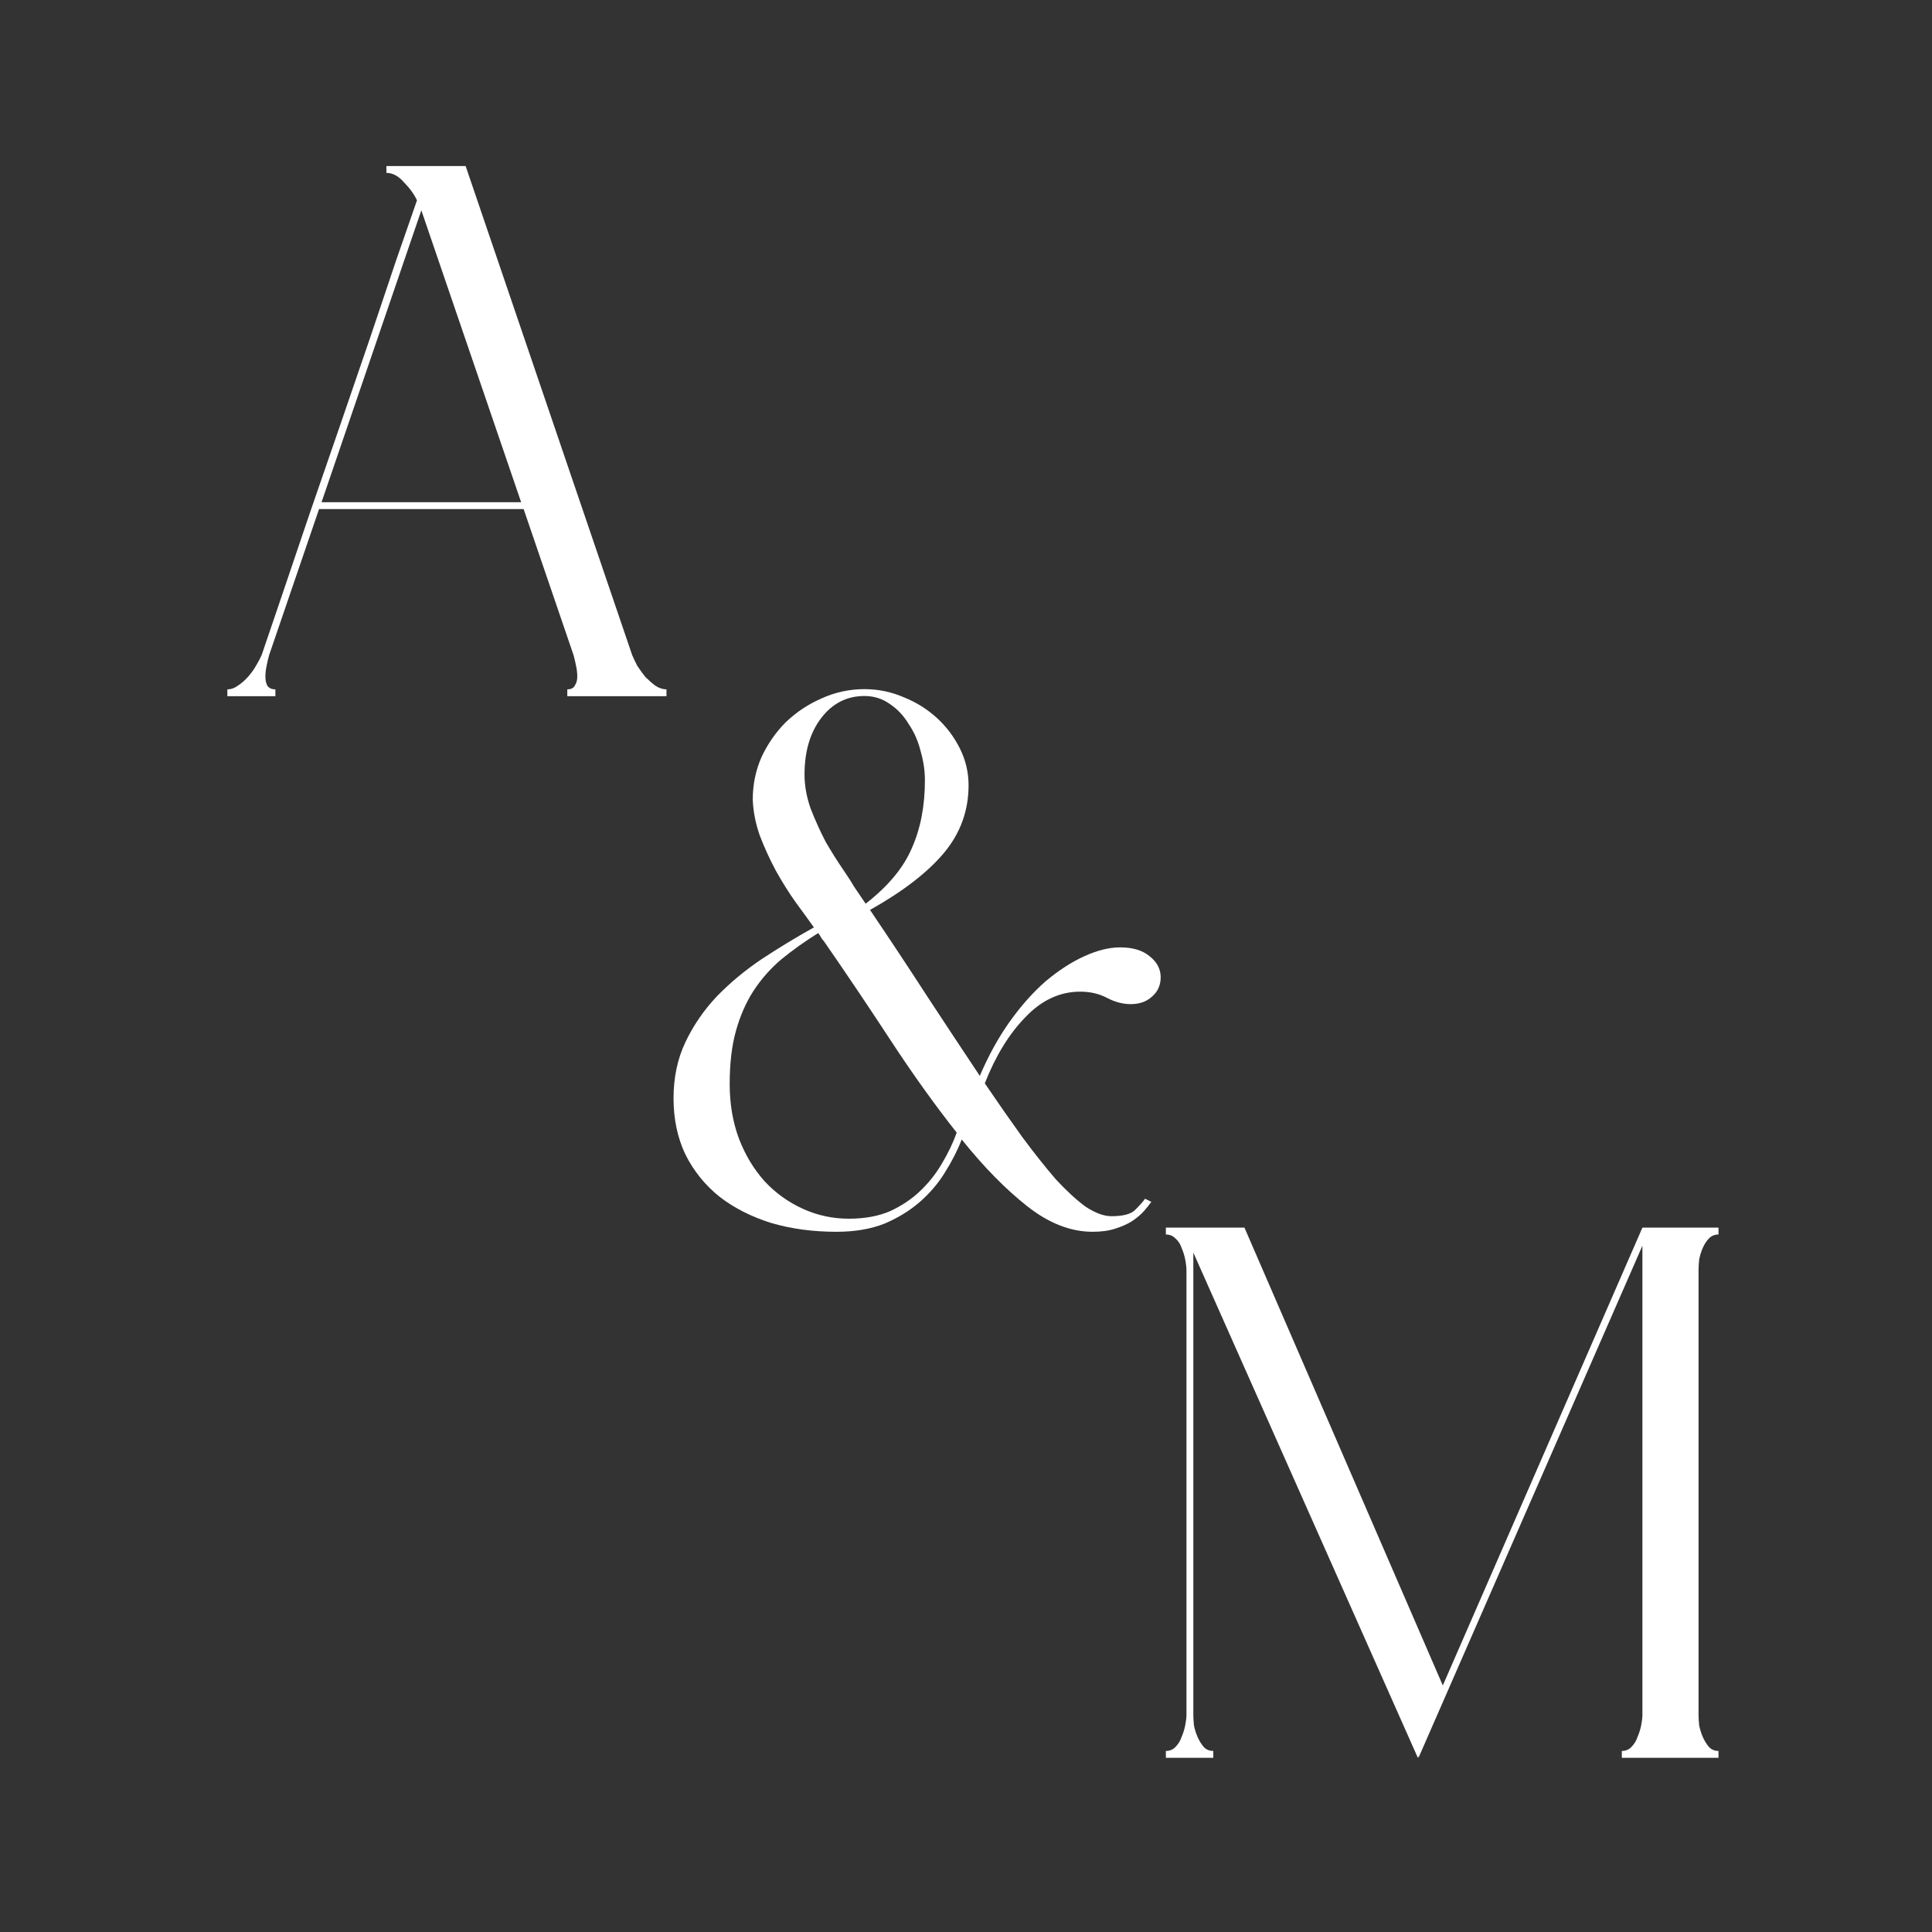
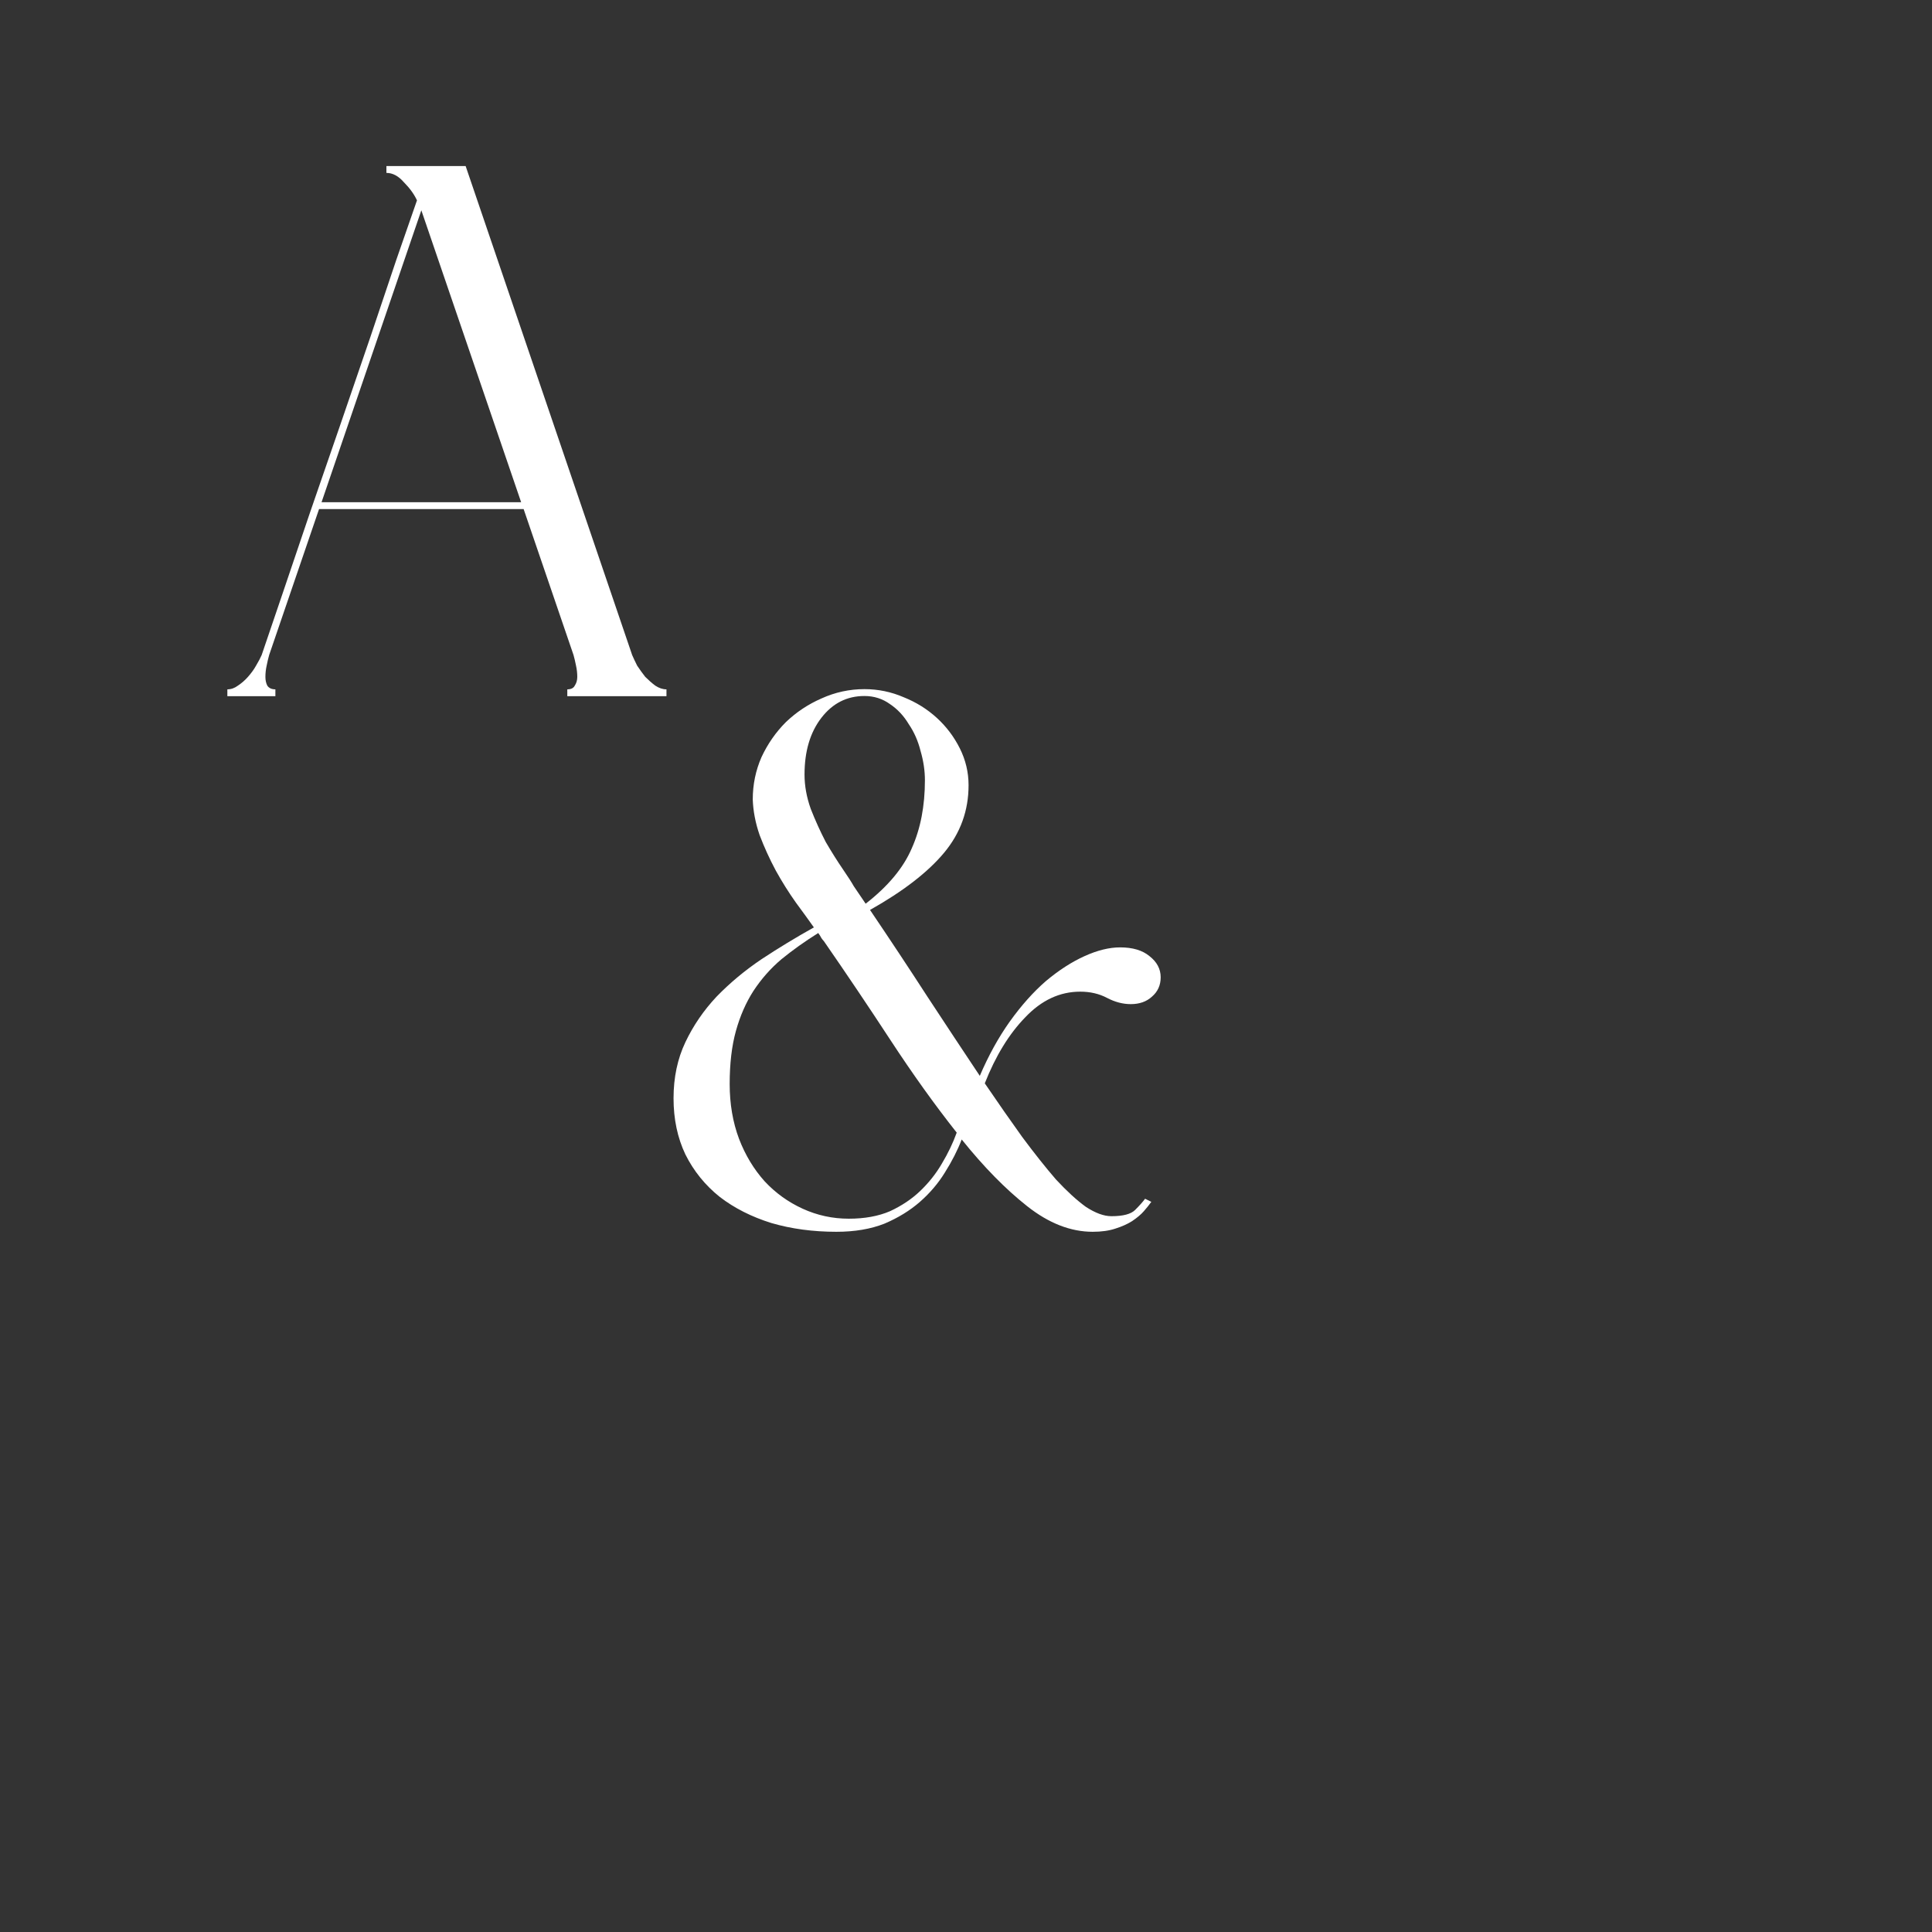
<svg xmlns="http://www.w3.org/2000/svg" width="128" height="128" viewBox="0 0 128 128" fill="none">
  <rect x="0" y="0" width="128" height="128" fill="#333333" stroke="none" />
  <path d="M41.882 43.398C41.965 43.591 42.075 43.825 42.213 44.101C42.378 44.349 42.557 44.597 42.75 44.845C42.971 45.065 43.191 45.258 43.411 45.423C43.659 45.588 43.907 45.671 44.155 45.671V46.126H37.585V45.671C37.833 45.671 37.998 45.588 38.081 45.423C38.191 45.258 38.246 45.065 38.246 44.845C38.246 44.597 38.218 44.349 38.163 44.101C38.108 43.825 38.053 43.591 37.998 43.398L34.692 33.728H21.138L17.832 43.398C17.777 43.591 17.721 43.825 17.666 44.101C17.611 44.349 17.584 44.597 17.584 44.845C17.584 45.065 17.625 45.258 17.708 45.423C17.818 45.588 17.997 45.671 18.245 45.671V46.126H15.063V45.671C15.311 45.671 15.545 45.588 15.765 45.423C16.013 45.258 16.234 45.065 16.427 44.845C16.647 44.597 16.826 44.349 16.964 44.101C17.129 43.825 17.253 43.591 17.336 43.398C17.721 42.269 18.19 40.891 18.741 39.266C19.292 37.64 19.884 35.891 20.518 34.018C21.179 32.117 21.854 30.161 22.543 28.15C23.231 26.138 23.893 24.21 24.526 22.364C25.16 20.491 25.738 18.769 26.262 17.199C26.813 15.628 27.267 14.32 27.626 13.273C27.433 12.86 27.143 12.46 26.758 12.074C26.4 11.661 26.014 11.455 25.601 11.455V11H30.849L41.882 43.398ZM34.527 33.274L27.915 13.934L21.303 33.274H34.527Z" fill="white" />
-   <path d="M71.567 65.7C70.218 65.7 69.005 66.264 67.931 67.394C66.856 68.496 65.961 69.956 65.245 71.774C66.126 73.069 66.953 74.254 67.724 75.328C68.523 76.403 69.267 77.339 69.956 78.138C70.672 78.909 71.333 79.516 71.939 79.956C72.573 80.37 73.138 80.576 73.634 80.576C74.405 80.576 74.928 80.439 75.204 80.163C75.507 79.86 75.727 79.612 75.865 79.419L76.278 79.626C76.141 79.819 75.975 80.025 75.782 80.246C75.59 80.466 75.328 80.686 74.997 80.907C74.694 81.1 74.322 81.265 73.882 81.403C73.468 81.54 72.972 81.609 72.394 81.609C70.934 81.609 69.487 81.045 68.055 79.915C66.622 78.785 65.176 77.312 63.716 75.493C63.44 76.21 63.068 76.94 62.6 77.683C62.159 78.4 61.608 79.047 60.947 79.626C60.286 80.204 59.501 80.686 58.592 81.072C57.682 81.43 56.622 81.609 55.41 81.609C53.867 81.609 52.434 81.416 51.112 81.031C49.79 80.618 48.646 80.039 47.682 79.295C46.718 78.524 45.96 77.587 45.409 76.485C44.886 75.383 44.624 74.143 44.624 72.766C44.624 71.388 44.886 70.149 45.409 69.047C45.933 67.945 46.621 66.939 47.475 66.03C48.357 65.121 49.349 64.294 50.451 63.551C51.58 62.807 52.737 62.104 53.922 61.443C53.591 60.975 53.192 60.424 52.724 59.79C52.255 59.129 51.814 58.426 51.401 57.683C50.988 56.911 50.63 56.126 50.327 55.327C50.051 54.528 49.9 53.743 49.872 52.972C49.872 51.98 50.065 51.043 50.451 50.162C50.864 49.28 51.401 48.509 52.062 47.847C52.751 47.186 53.536 46.663 54.418 46.277C55.327 45.864 56.278 45.657 57.269 45.657C58.178 45.657 59.046 45.836 59.873 46.194C60.699 46.525 61.429 46.98 62.063 47.558C62.697 48.137 63.206 48.812 63.592 49.583C63.977 50.354 64.17 51.167 64.17 52.021C64.17 53.702 63.633 55.189 62.559 56.484C61.484 57.779 59.845 59.046 57.641 60.286C58.964 62.242 60.231 64.157 61.443 66.03C62.655 67.876 63.812 69.625 64.914 71.278C65.493 69.928 66.154 68.73 66.898 67.683C67.669 66.609 68.468 65.713 69.295 64.997C70.149 64.281 71.003 63.73 71.857 63.344C72.711 62.958 73.496 62.766 74.212 62.766C75.039 62.766 75.686 62.958 76.154 63.344C76.65 63.73 76.898 64.198 76.898 64.749C76.898 65.272 76.705 65.7 76.32 66.03C75.962 66.361 75.493 66.526 74.915 66.526C74.391 66.526 73.868 66.388 73.344 66.113C72.821 65.837 72.229 65.7 71.567 65.7ZM57.269 46.112C56.112 46.112 55.162 46.594 54.418 47.558C53.674 48.522 53.302 49.776 53.302 51.319C53.302 52.062 53.44 52.82 53.715 53.592C54.018 54.363 54.349 55.093 54.707 55.782C55.093 56.443 55.465 57.035 55.823 57.559C56.181 58.082 56.429 58.468 56.567 58.716L57.352 59.873C58.84 58.716 59.859 57.49 60.41 56.195C60.988 54.9 61.278 53.399 61.278 51.691C61.278 51.057 61.181 50.41 60.988 49.748C60.823 49.087 60.561 48.495 60.203 47.971C59.873 47.42 59.459 46.98 58.964 46.649C58.468 46.291 57.903 46.112 57.269 46.112ZM56.236 80.742C57.283 80.742 58.192 80.576 58.964 80.246C59.735 79.888 60.396 79.447 60.947 78.923C61.526 78.372 62.008 77.766 62.393 77.105C62.807 76.416 63.137 75.728 63.385 75.039C61.925 73.193 60.465 71.154 59.005 68.923C57.545 66.691 56.071 64.501 54.583 62.352C54.528 62.297 54.473 62.228 54.418 62.146C54.363 62.035 54.294 61.925 54.211 61.815C53.33 62.366 52.517 62.944 51.773 63.551C51.057 64.157 50.437 64.859 49.913 65.658C49.418 66.43 49.032 67.311 48.756 68.303C48.481 69.295 48.343 70.466 48.343 71.816C48.343 73.138 48.55 74.35 48.963 75.452C49.376 76.526 49.941 77.463 50.657 78.262C51.374 79.033 52.214 79.639 53.178 80.08C54.142 80.521 55.162 80.742 56.236 80.742Z" fill="white" />
-   <path d="M113.855 81.789C113.608 81.789 113.401 81.871 113.236 82.037C113.07 82.202 112.933 82.408 112.822 82.656C112.712 82.904 112.63 83.166 112.574 83.442C112.547 83.717 112.533 83.965 112.533 84.185V113.608C112.533 113.801 112.547 114.035 112.574 114.311C112.63 114.586 112.712 114.848 112.822 115.096C112.933 115.344 113.07 115.564 113.236 115.757C113.401 115.922 113.608 116.005 113.855 116.005V116.46H107.45V116.005C107.698 116.005 107.905 115.922 108.07 115.757C108.263 115.564 108.401 115.344 108.483 115.096C108.594 114.848 108.676 114.586 108.731 114.311C108.786 114.035 108.814 113.801 108.814 113.608V82.532L93.978 116.46V116.336L93.937 116.46L79.061 82.987V113.608C79.061 113.801 79.074 114.035 79.102 114.311C79.157 114.586 79.24 114.848 79.35 115.096C79.46 115.344 79.598 115.564 79.763 115.757C79.928 115.922 80.135 116.005 80.383 116.005V116.46H77.242V116.005C77.49 116.005 77.697 115.922 77.862 115.757C78.055 115.564 78.193 115.344 78.275 115.096C78.385 114.848 78.468 114.586 78.523 114.311C78.578 114.035 78.606 113.801 78.606 113.608V84.185C78.606 83.965 78.578 83.717 78.523 83.442C78.468 83.166 78.385 82.904 78.275 82.656C78.193 82.408 78.055 82.202 77.862 82.037C77.697 81.871 77.49 81.789 77.242 81.789V81.334H82.449L95.59 111.666L108.814 81.334H113.855V81.789Z" fill="white" />
+   <path d="M71.567 65.7C70.218 65.7 69.005 66.264 67.931 67.394C66.856 68.496 65.961 69.956 65.245 71.774C66.126 73.069 66.953 74.254 67.724 75.328C68.523 76.403 69.267 77.339 69.956 78.138C70.672 78.909 71.333 79.516 71.939 79.956C72.573 80.37 73.138 80.576 73.634 80.576C74.405 80.576 74.928 80.439 75.204 80.163C75.507 79.86 75.727 79.612 75.865 79.419L76.278 79.626C76.141 79.819 75.975 80.025 75.782 80.246C75.59 80.466 75.328 80.686 74.997 80.907C74.694 81.1 74.322 81.265 73.882 81.403C73.468 81.54 72.972 81.609 72.394 81.609C70.934 81.609 69.487 81.045 68.055 79.915C66.622 78.785 65.176 77.312 63.716 75.493C63.44 76.21 63.068 76.94 62.6 77.683C62.159 78.4 61.608 79.047 60.947 79.626C60.286 80.204 59.501 80.686 58.592 81.072C57.682 81.43 56.622 81.609 55.41 81.609C53.867 81.609 52.434 81.416 51.112 81.031C49.79 80.618 48.646 80.039 47.682 79.295C46.718 78.524 45.96 77.587 45.409 76.485C44.886 75.383 44.624 74.143 44.624 72.766C44.624 71.388 44.886 70.149 45.409 69.047C45.933 67.945 46.621 66.939 47.475 66.03C48.357 65.121 49.349 64.294 50.451 63.551C51.58 62.807 52.737 62.104 53.922 61.443C53.591 60.975 53.192 60.424 52.724 59.79C52.255 59.129 51.814 58.426 51.401 57.683C50.988 56.911 50.63 56.126 50.327 55.327C50.051 54.528 49.9 53.743 49.872 52.972C49.872 51.98 50.065 51.043 50.451 50.162C50.864 49.28 51.401 48.509 52.062 47.847C52.751 47.186 53.536 46.663 54.418 46.277C55.327 45.864 56.278 45.657 57.269 45.657C58.178 45.657 59.046 45.836 59.873 46.194C60.699 46.525 61.429 46.98 62.063 47.558C62.697 48.137 63.206 48.812 63.592 49.583C63.977 50.354 64.17 51.167 64.17 52.021C64.17 53.702 63.633 55.189 62.559 56.484C61.484 57.779 59.845 59.046 57.641 60.286C58.964 62.242 60.231 64.157 61.443 66.03C62.655 67.876 63.812 69.625 64.914 71.278C65.493 69.928 66.154 68.73 66.898 67.683C67.669 66.609 68.468 65.713 69.295 64.997C70.149 64.281 71.003 63.73 71.857 63.344C72.711 62.958 73.496 62.766 74.212 62.766C75.039 62.766 75.686 62.958 76.154 63.344C76.65 63.73 76.898 64.198 76.898 64.749C76.898 65.272 76.705 65.7 76.32 66.03C75.962 66.361 75.493 66.526 74.915 66.526C74.391 66.526 73.868 66.388 73.344 66.113C72.821 65.837 72.229 65.7 71.567 65.7ZM57.269 46.112C56.112 46.112 55.162 46.594 54.418 47.558C53.674 48.522 53.302 49.776 53.302 51.319C53.302 52.062 53.44 52.82 53.715 53.592C54.018 54.363 54.349 55.093 54.707 55.782C55.093 56.443 55.465 57.035 55.823 57.559C56.181 58.082 56.429 58.468 56.567 58.716L57.352 59.873C58.84 58.716 59.859 57.49 60.41 56.195C60.988 54.9 61.278 53.399 61.278 51.691C61.278 51.057 61.181 50.41 60.988 49.748C60.823 49.087 60.561 48.495 60.203 47.971C59.873 47.42 59.459 46.98 58.964 46.649C58.468 46.291 57.903 46.112 57.269 46.112ZM56.236 80.742C57.283 80.742 58.192 80.576 58.964 80.246C59.735 79.888 60.396 79.447 60.947 78.923C61.526 78.372 62.008 77.766 62.393 77.105C62.807 76.416 63.137 75.728 63.385 75.039C61.925 73.193 60.465 71.154 59.005 68.923C57.545 66.691 56.071 64.501 54.583 62.352C54.528 62.297 54.473 62.228 54.418 62.146C54.363 62.035 54.294 61.925 54.211 61.815C53.33 62.366 52.517 62.944 51.773 63.551C51.057 64.157 50.437 64.859 49.913 65.658C49.418 66.43 49.032 67.311 48.756 68.303C48.481 69.295 48.343 70.466 48.343 71.816C48.343 73.138 48.55 74.35 48.963 75.452C49.376 76.526 49.941 77.463 50.657 78.262C51.374 79.033 52.214 79.639 53.178 80.08C54.142 80.521 55.162 80.742 56.236 80.742" fill="white" />
</svg>